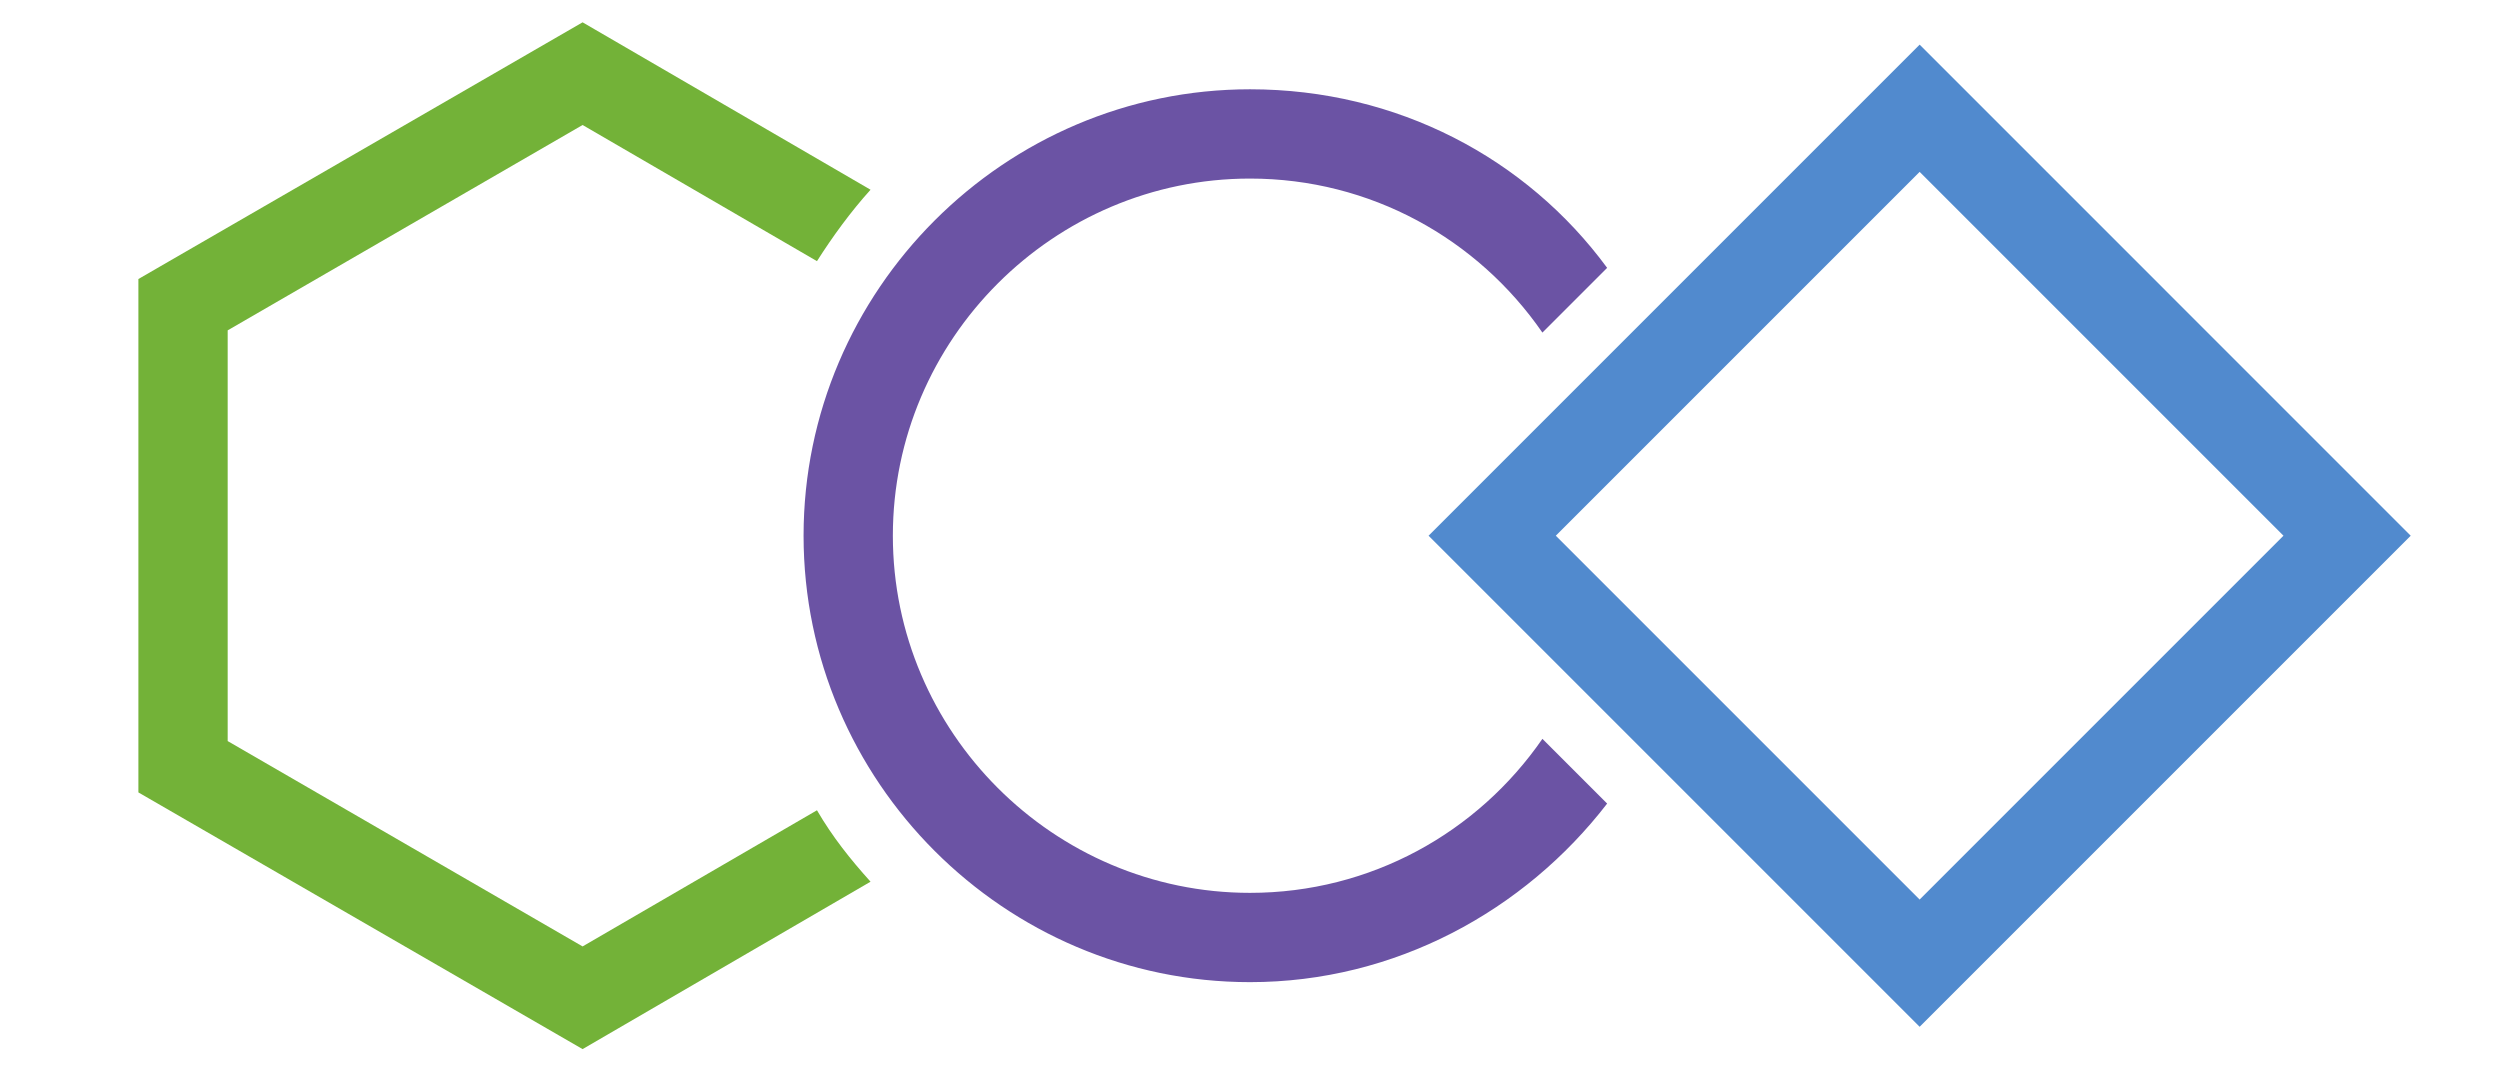
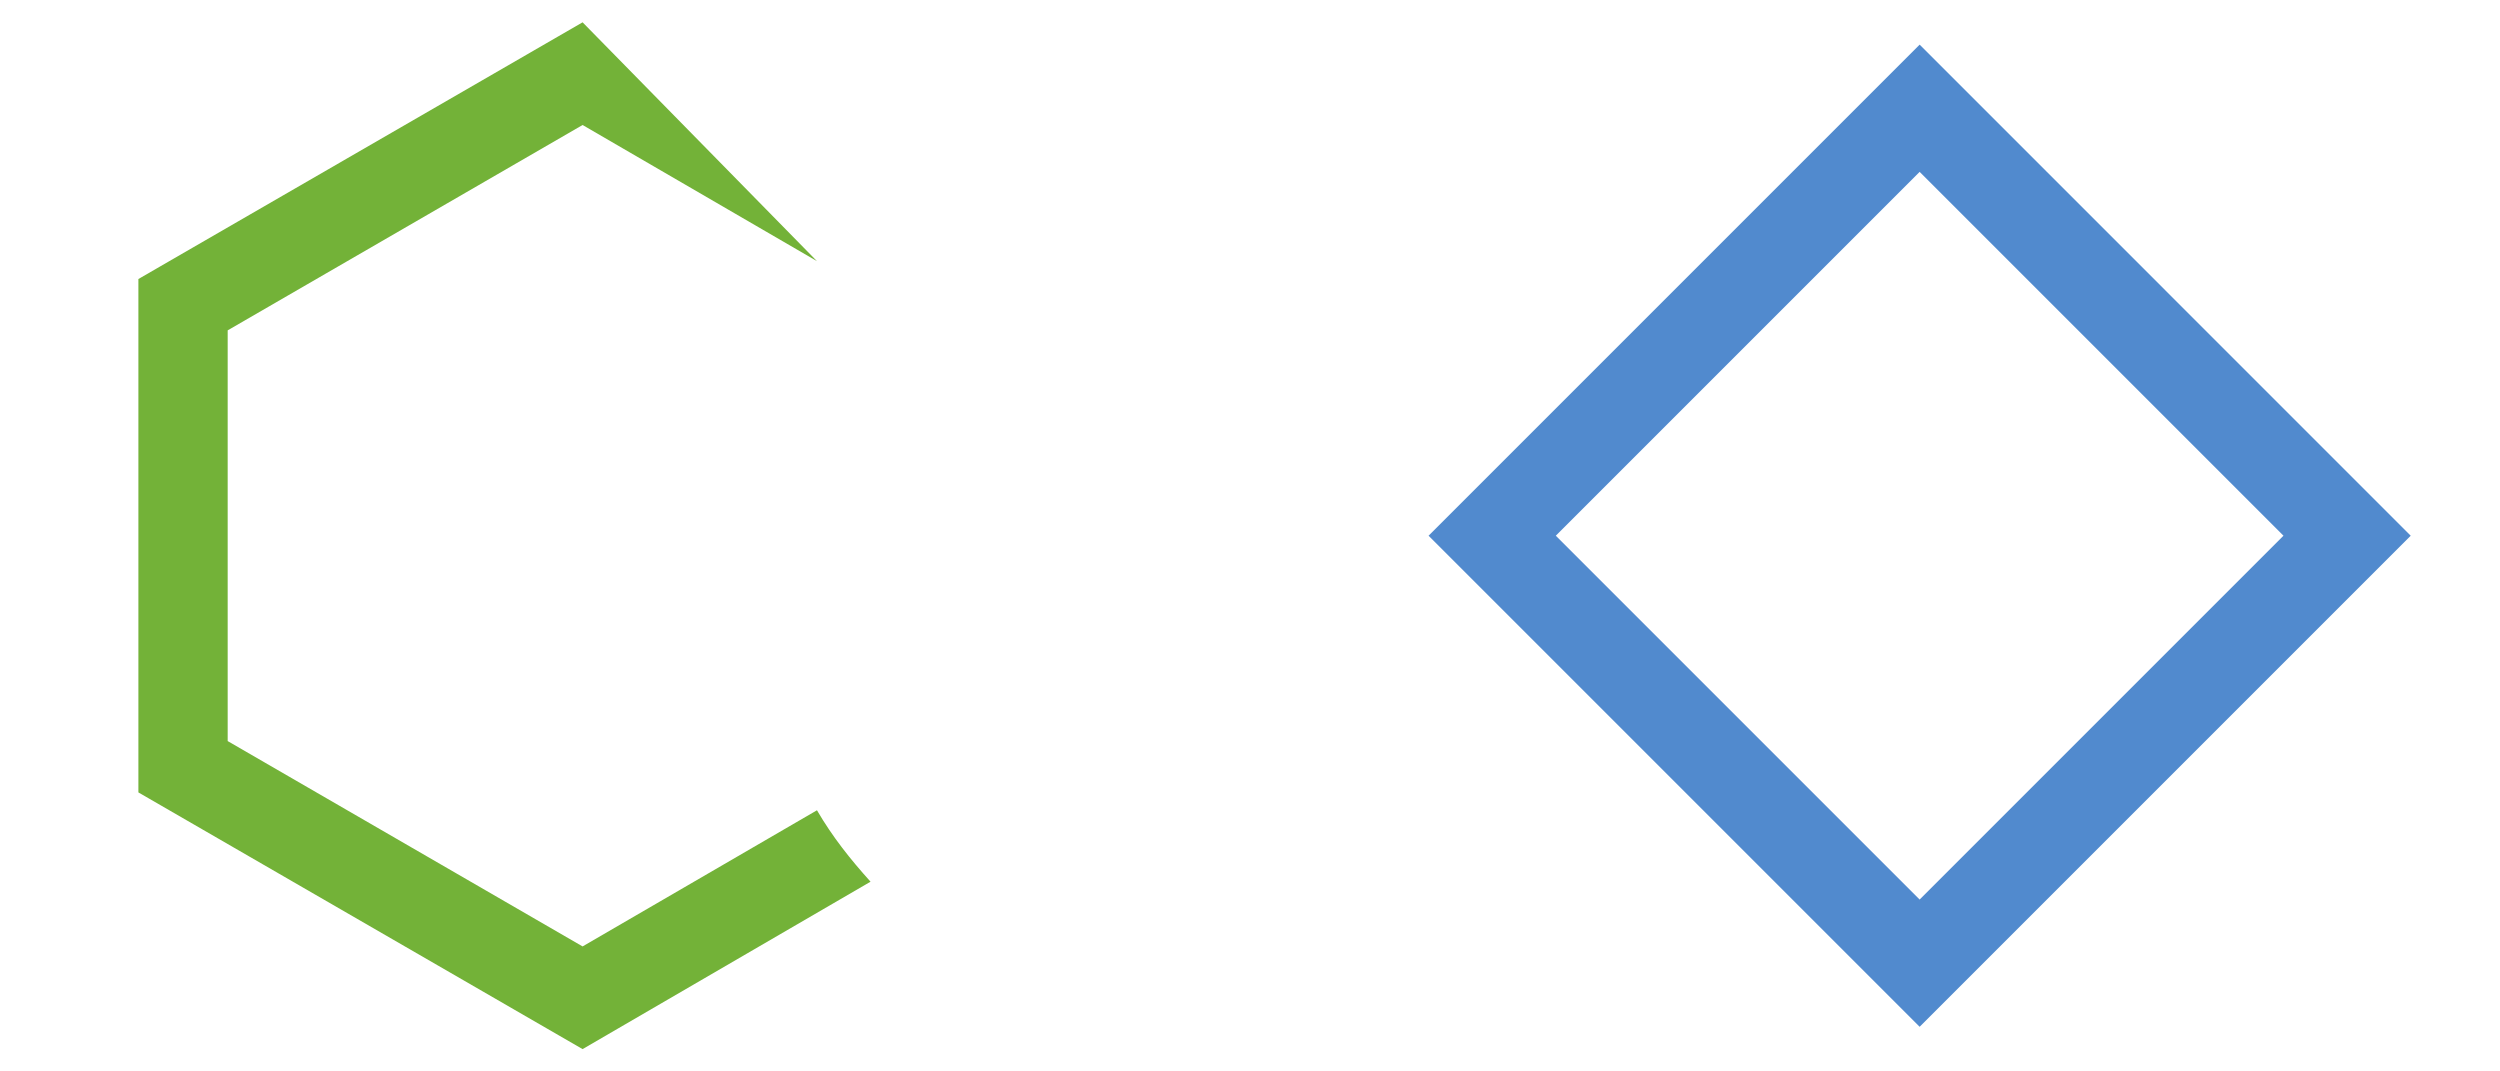
<svg xmlns="http://www.w3.org/2000/svg" width="112" height="48" viewBox="0 0 112 48">
-   <path fill="#73B238" d="M36.6,36.3l-10.5,6.1l-15.9-9.2V14.8l15.9-9.2l10.5,6.1c0.7-1.1,1.5-2.2,2.4-3.2L26.1,1L6.2,12.5v23L26.1,47  L39,39.5C38.1,38.5,37.3,37.5,36.6,36.3z" />
+   <path fill="#73B238" d="M36.6,36.3l-10.5,6.1l-15.9-9.2V14.8l15.9-9.2l10.5,6.1L26.1,1L6.2,12.5v23L26.1,47  L39,39.5C38.1,38.5,37.3,37.5,36.6,36.3z" />
  <path fill="#518ACE" d="M86,7.7L102.3,24L86,40.3L69.7,24L86,7.7 M86,2L64,24l22,22l22-22L86,2L86,2z" />
-   <path fill="#6B53A4" d="M69.1,33.1C66.2,37.3,61.4,40,56,40c-8.8,0-16-7.2-16-16S47.2,8,56,8c5.4,0,10.2,2.7,13.1,6.9L72,12  c-3.6-4.9-9.4-8-16-8c-11,0-20,9-20,20s9,20,20,20c6.5,0,12.3-3.2,16-8L69.1,33.1z" />
</svg>